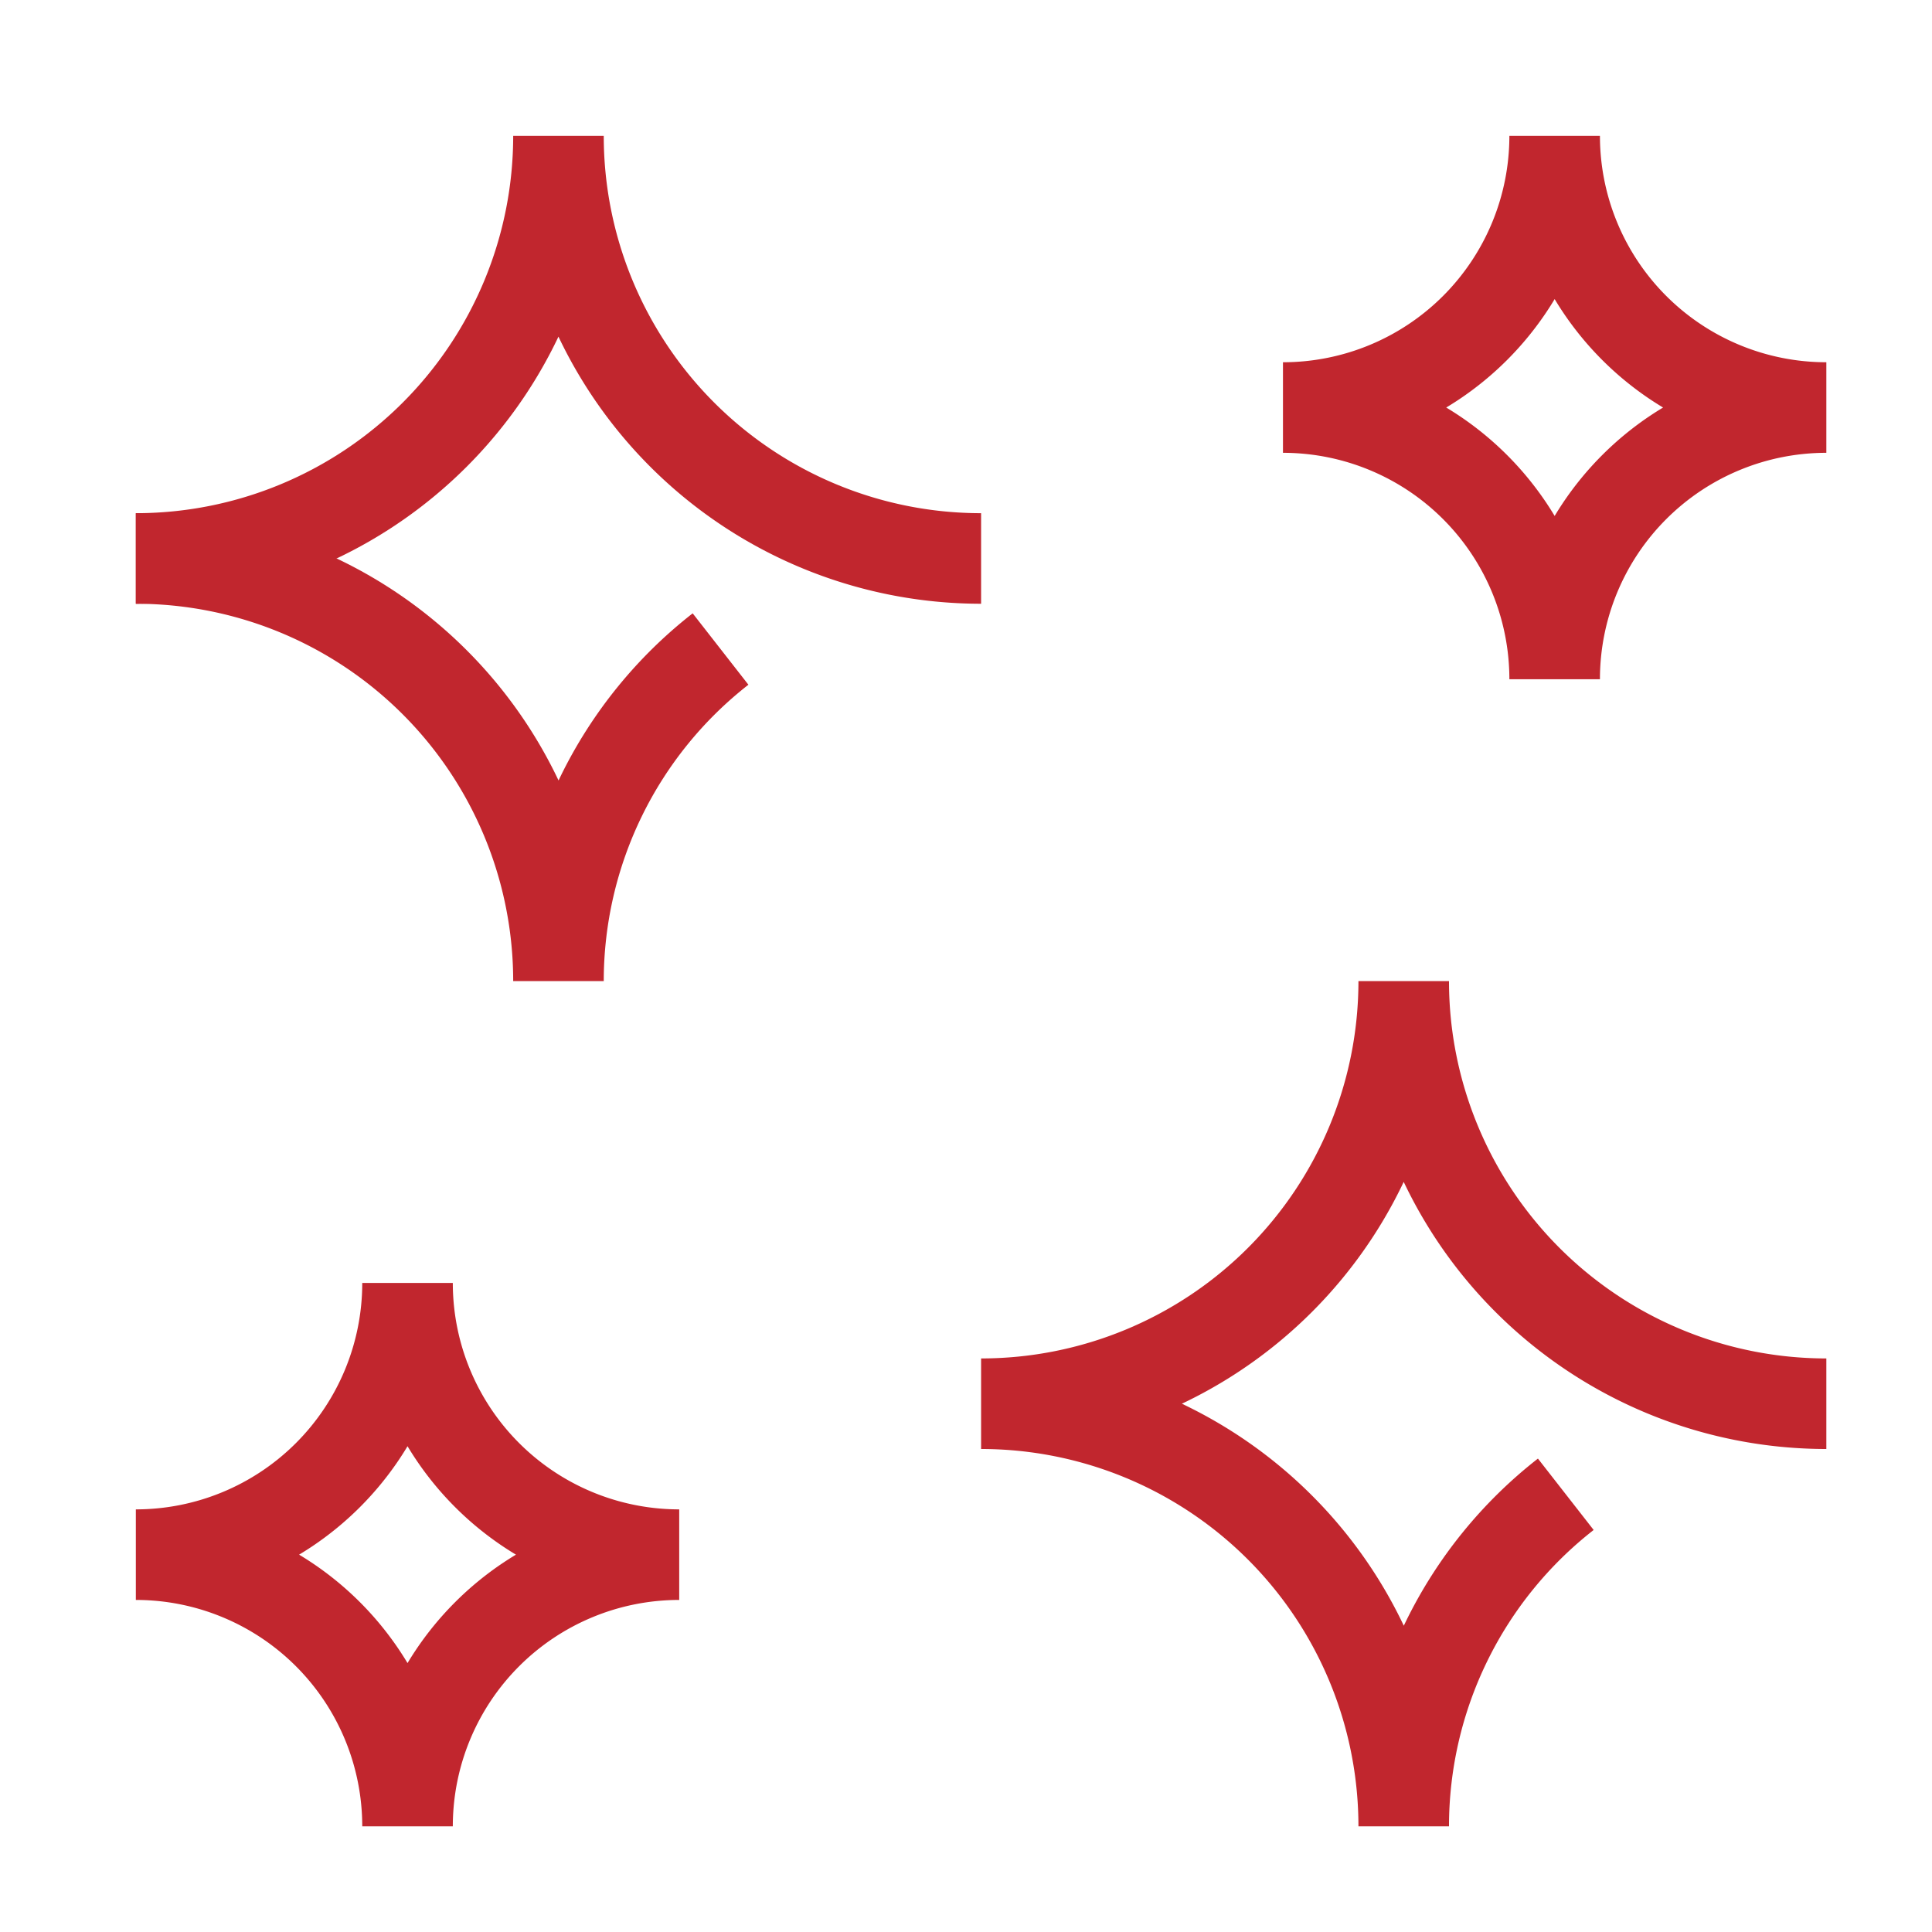
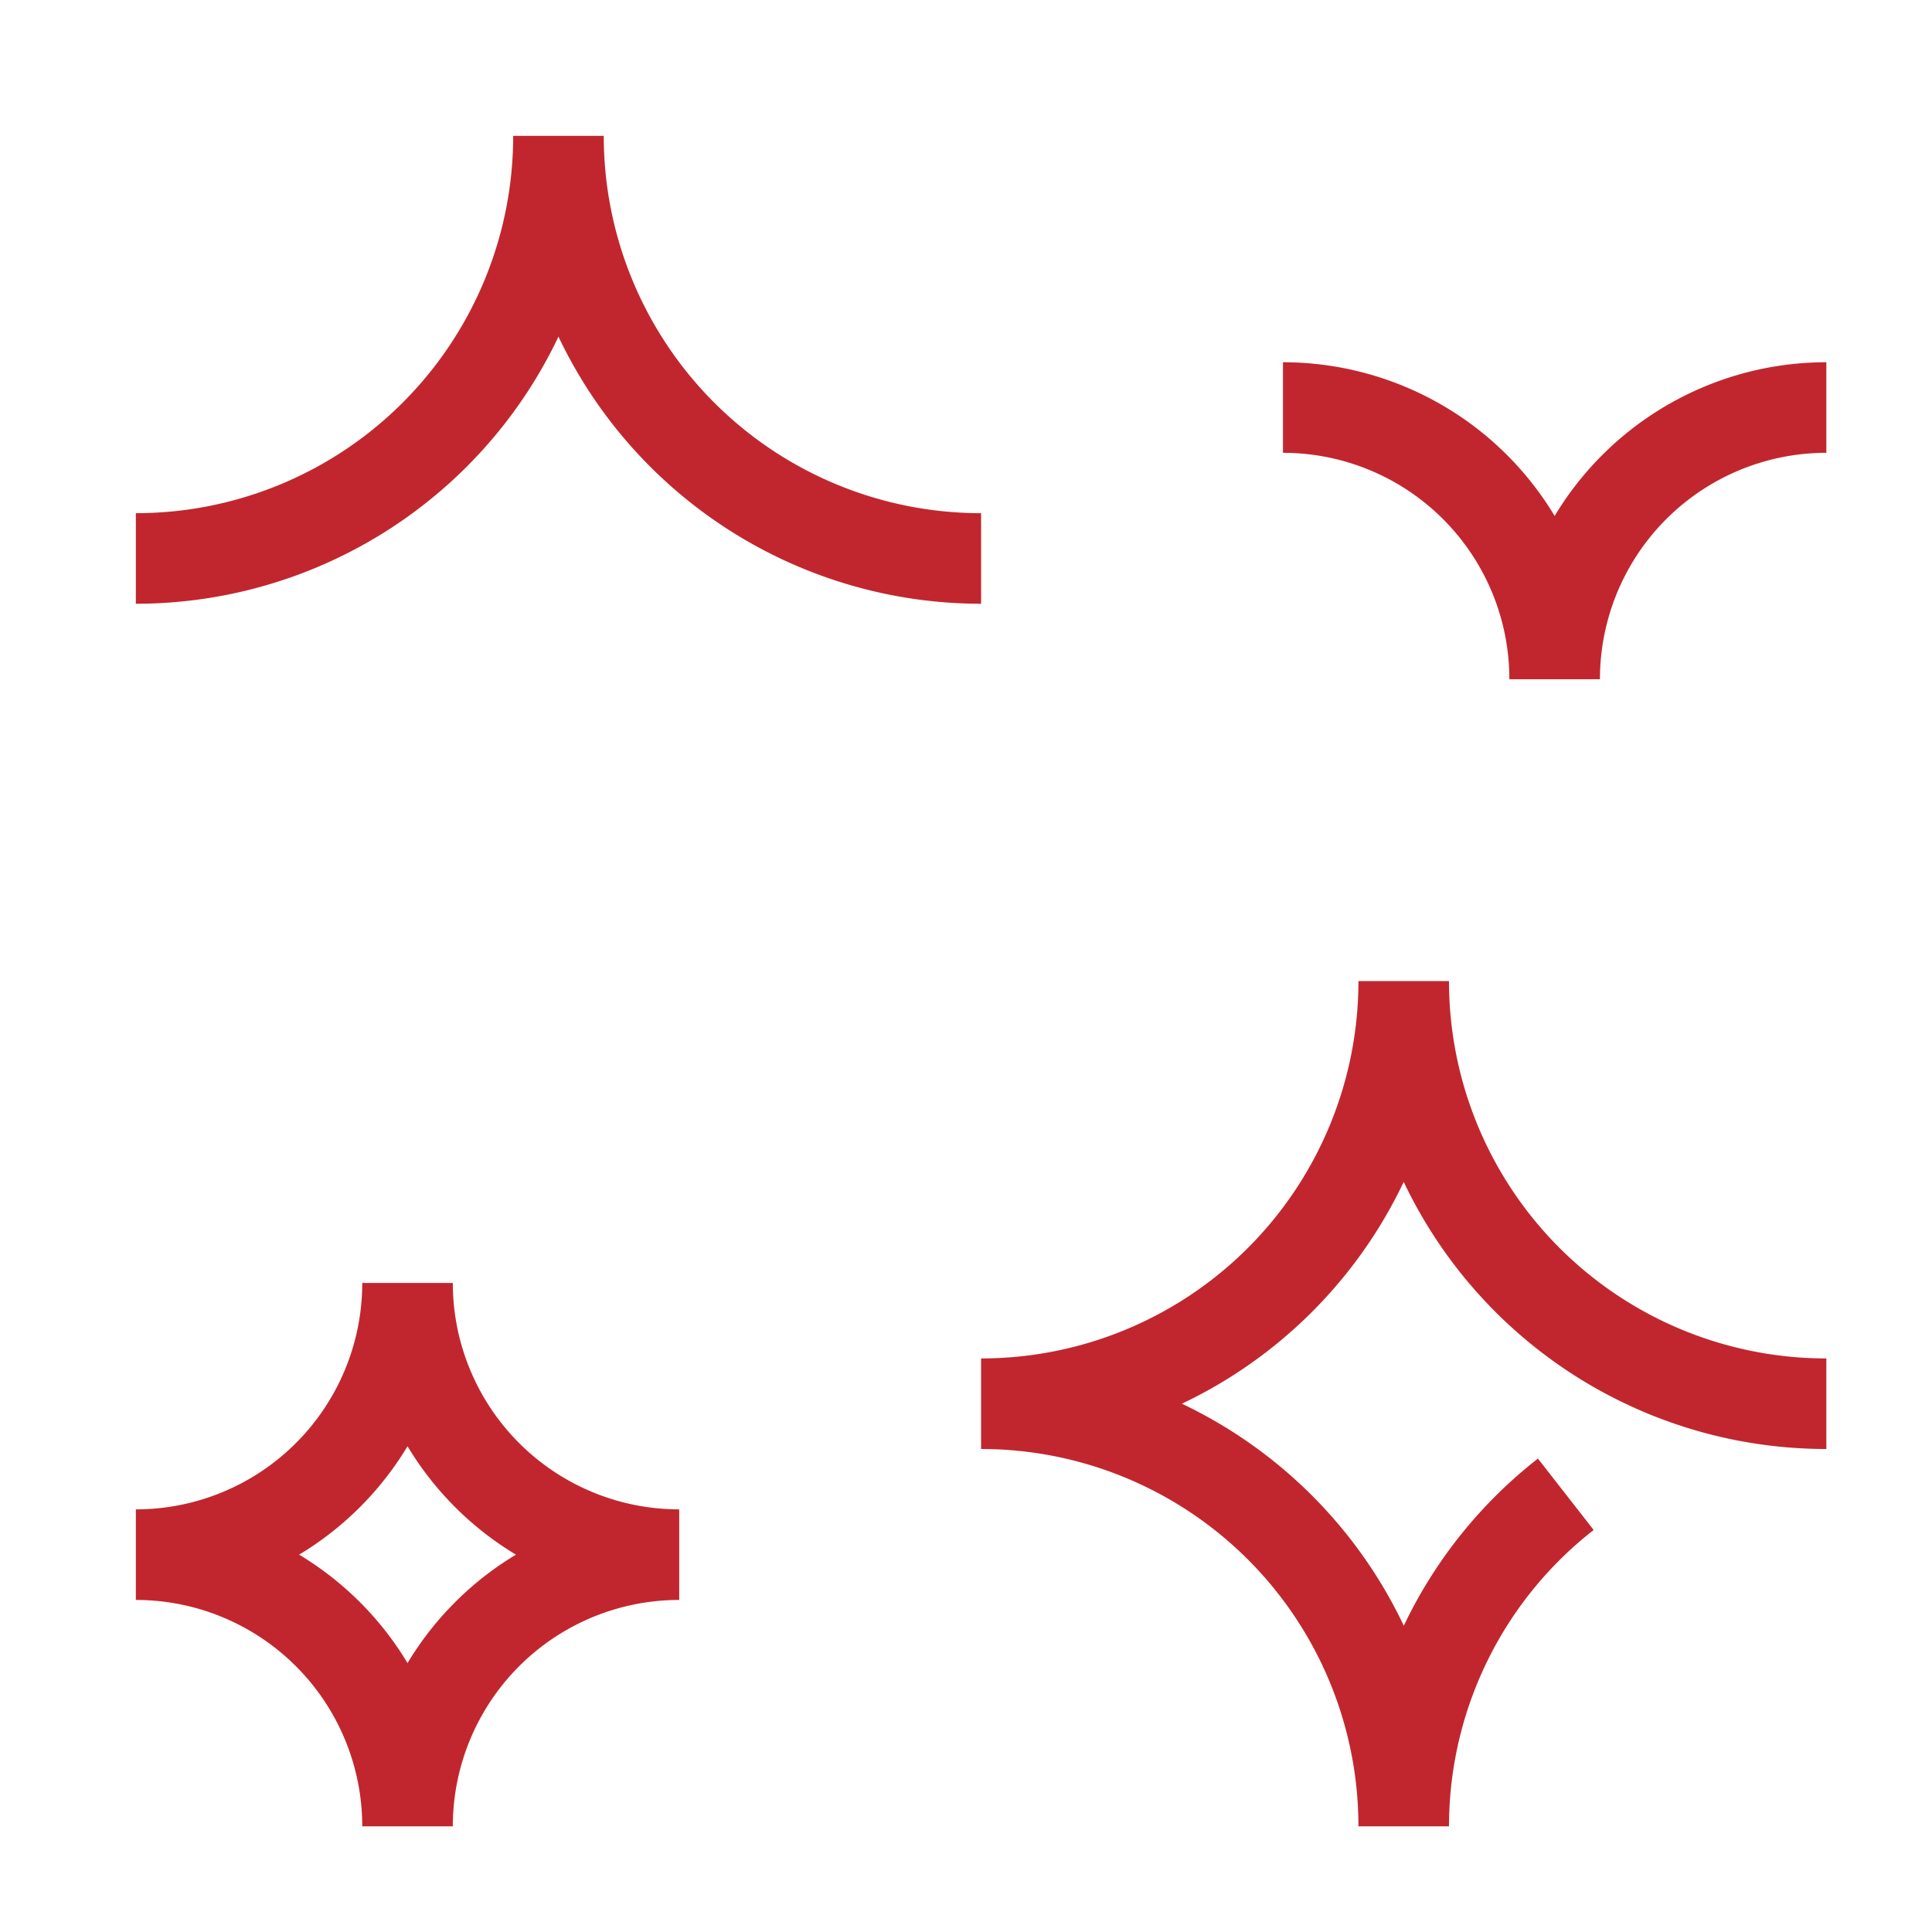
<svg xmlns="http://www.w3.org/2000/svg" width="64" height="64">
  <g fill="none" stroke="#C1262E" stroke-linecap="butt" stroke-miterlimit="10" stroke-width="3" class="nc-icon-wrapper">
    <path d="M32.5 46.5a14 14 0 0 0 14-14 14 14 0 0 0 14 14M51.869 49.5a13.957 13.957 0 0 0-5.369 11 14 14 0 0 0-14-14M4.5 18.5a14 14 0 0 0 14-14 14 14 0 0 0 14 14" data-cap="butt" />
-     <path d="M42.5 13.5a9 9 0 0 0 9-9 9 9 0 0 0 9 9M42.5 13.5a9 9 0 0 1 9 9 9 9 0 0 1 9-9M4.5 51.5a9 9 0 0 0 9-9 9 9 0 0 0 9 9M4.5 51.5a9 9 0 0 1 9 9 9 9 0 0 1 9-9" data-cap="butt" data-color="color-2" />
-     <path d="M23.869 21.5a13.957 13.957 0 0 0-5.369 11 14 14 0 0 0-14-14" data-cap="butt" />
+     <path d="M42.5 13.5M42.5 13.5a9 9 0 0 1 9 9 9 9 0 0 1 9-9M4.5 51.5a9 9 0 0 0 9-9 9 9 0 0 0 9 9M4.5 51.5a9 9 0 0 1 9 9 9 9 0 0 1 9-9" data-cap="butt" data-color="color-2" />
  </g>
</svg>